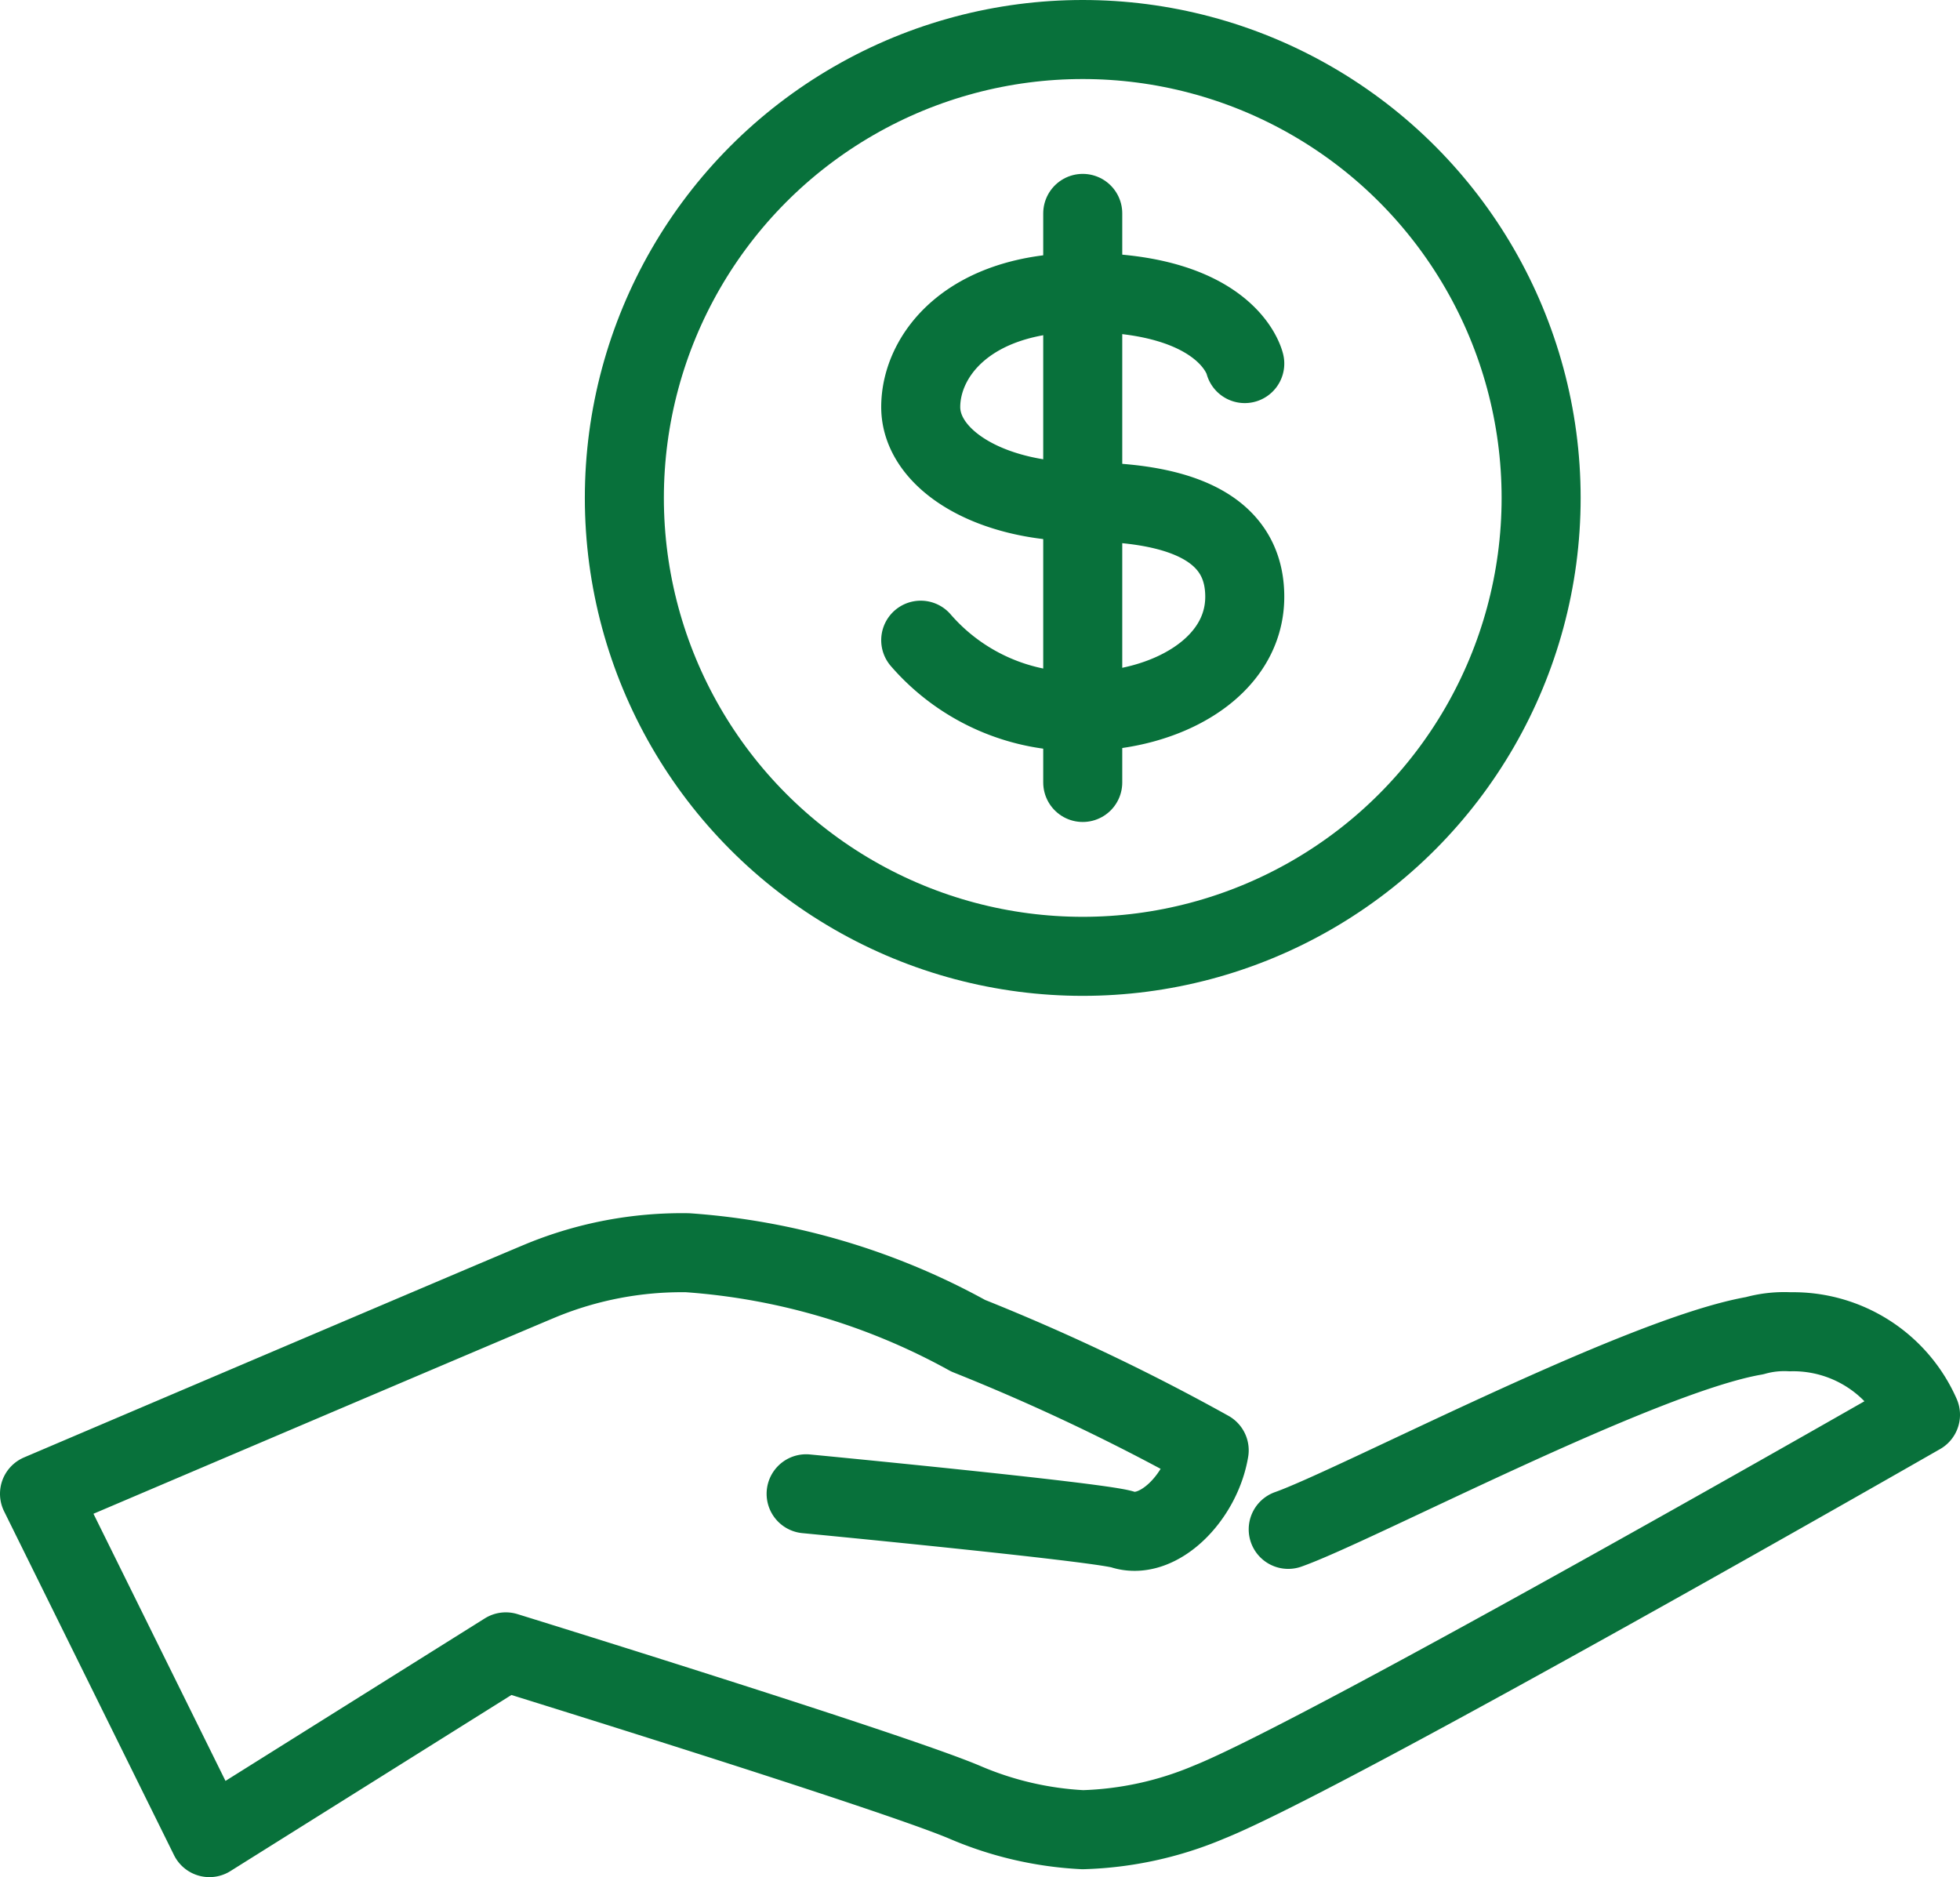
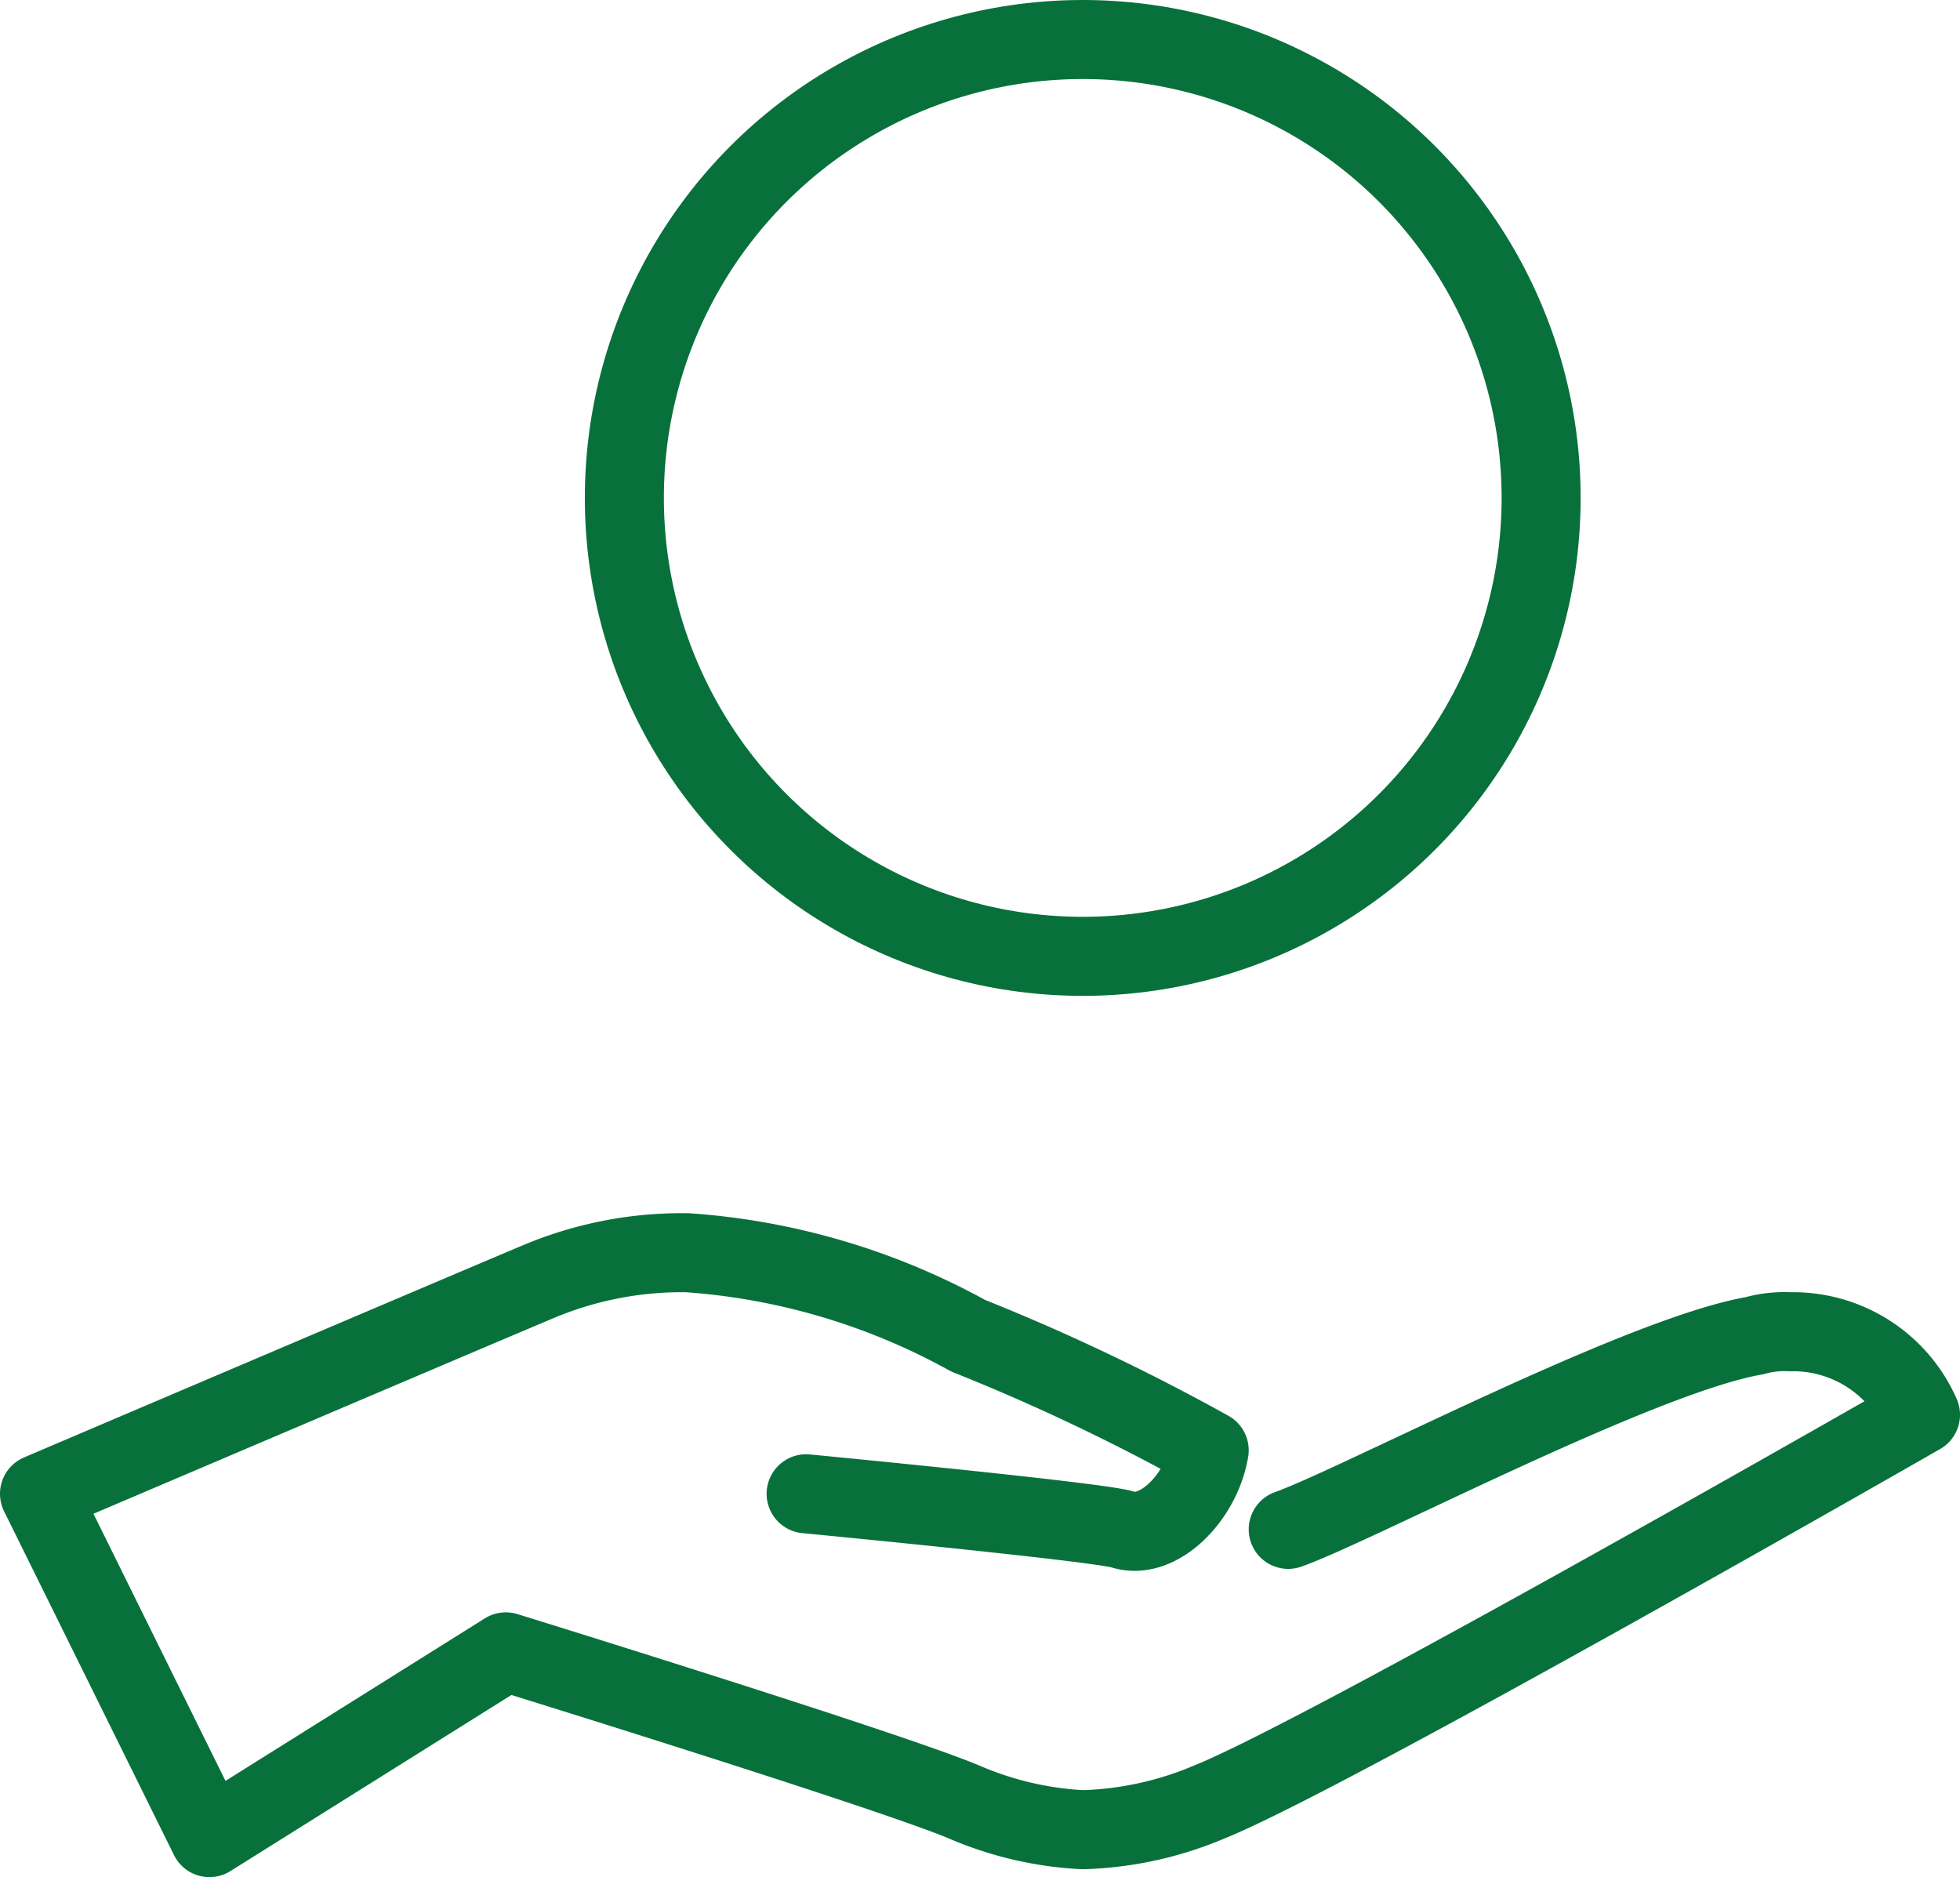
<svg xmlns="http://www.w3.org/2000/svg" viewBox="0 0 49.6 47.5">
  <defs>
    <style>.cls-1{fill:none;stroke:#08713b;stroke-linecap:round;stroke-linejoin:round;stroke-width:2px;}</style>
  </defs>
  <g id="Layer_2" data-name="Layer 2">
    <g id="Layer_1-2" data-name="Layer 1">
      <path class="cls-1" d="M20.4,37.8s7.3.7,8,.9c.9.3,2-.8,2.2-2a52.91,52.91,0,0,0-6.1-2.9,17.14,17.14,0,0,0-7.1-2.1,9.37,9.37,0,0,0-3.7.7C12.5,32.9,1,37.8,1,37.8l4.3,8.7,7.5-4.7s9.7,3,11.6,3.8a8.67,8.67,0,0,0,3,.7,8.84,8.84,0,0,0,3.2-.7c3-1.2,18-9.8,18-9.8a3.52,3.52,0,0,0-3.3-2.1,2.77,2.77,0,0,0-.9.1c-2.9.5-10.1,4.3-11.8,4.9" />
      <circle class="cls-1" cx="27.4" cy="12.6" r="11.6" />
-       <path class="cls-1" d="M31.5,9.2s-.4-1.8-4.1-1.8c-2.9,0-4.1,1.6-4.1,2.9s1.7,2.4,4.1,2.4c3.2,0,4.1,1.1,4.1,2.4,0,1.8-2,2.9-4.1,2.9a5.22,5.22,0,0,1-4.1-1.8" />
-       <line class="cls-1" x1="27.4" y1="5.4" x2="27.4" y2="19.8" />
    </g>
  </g>
</svg>